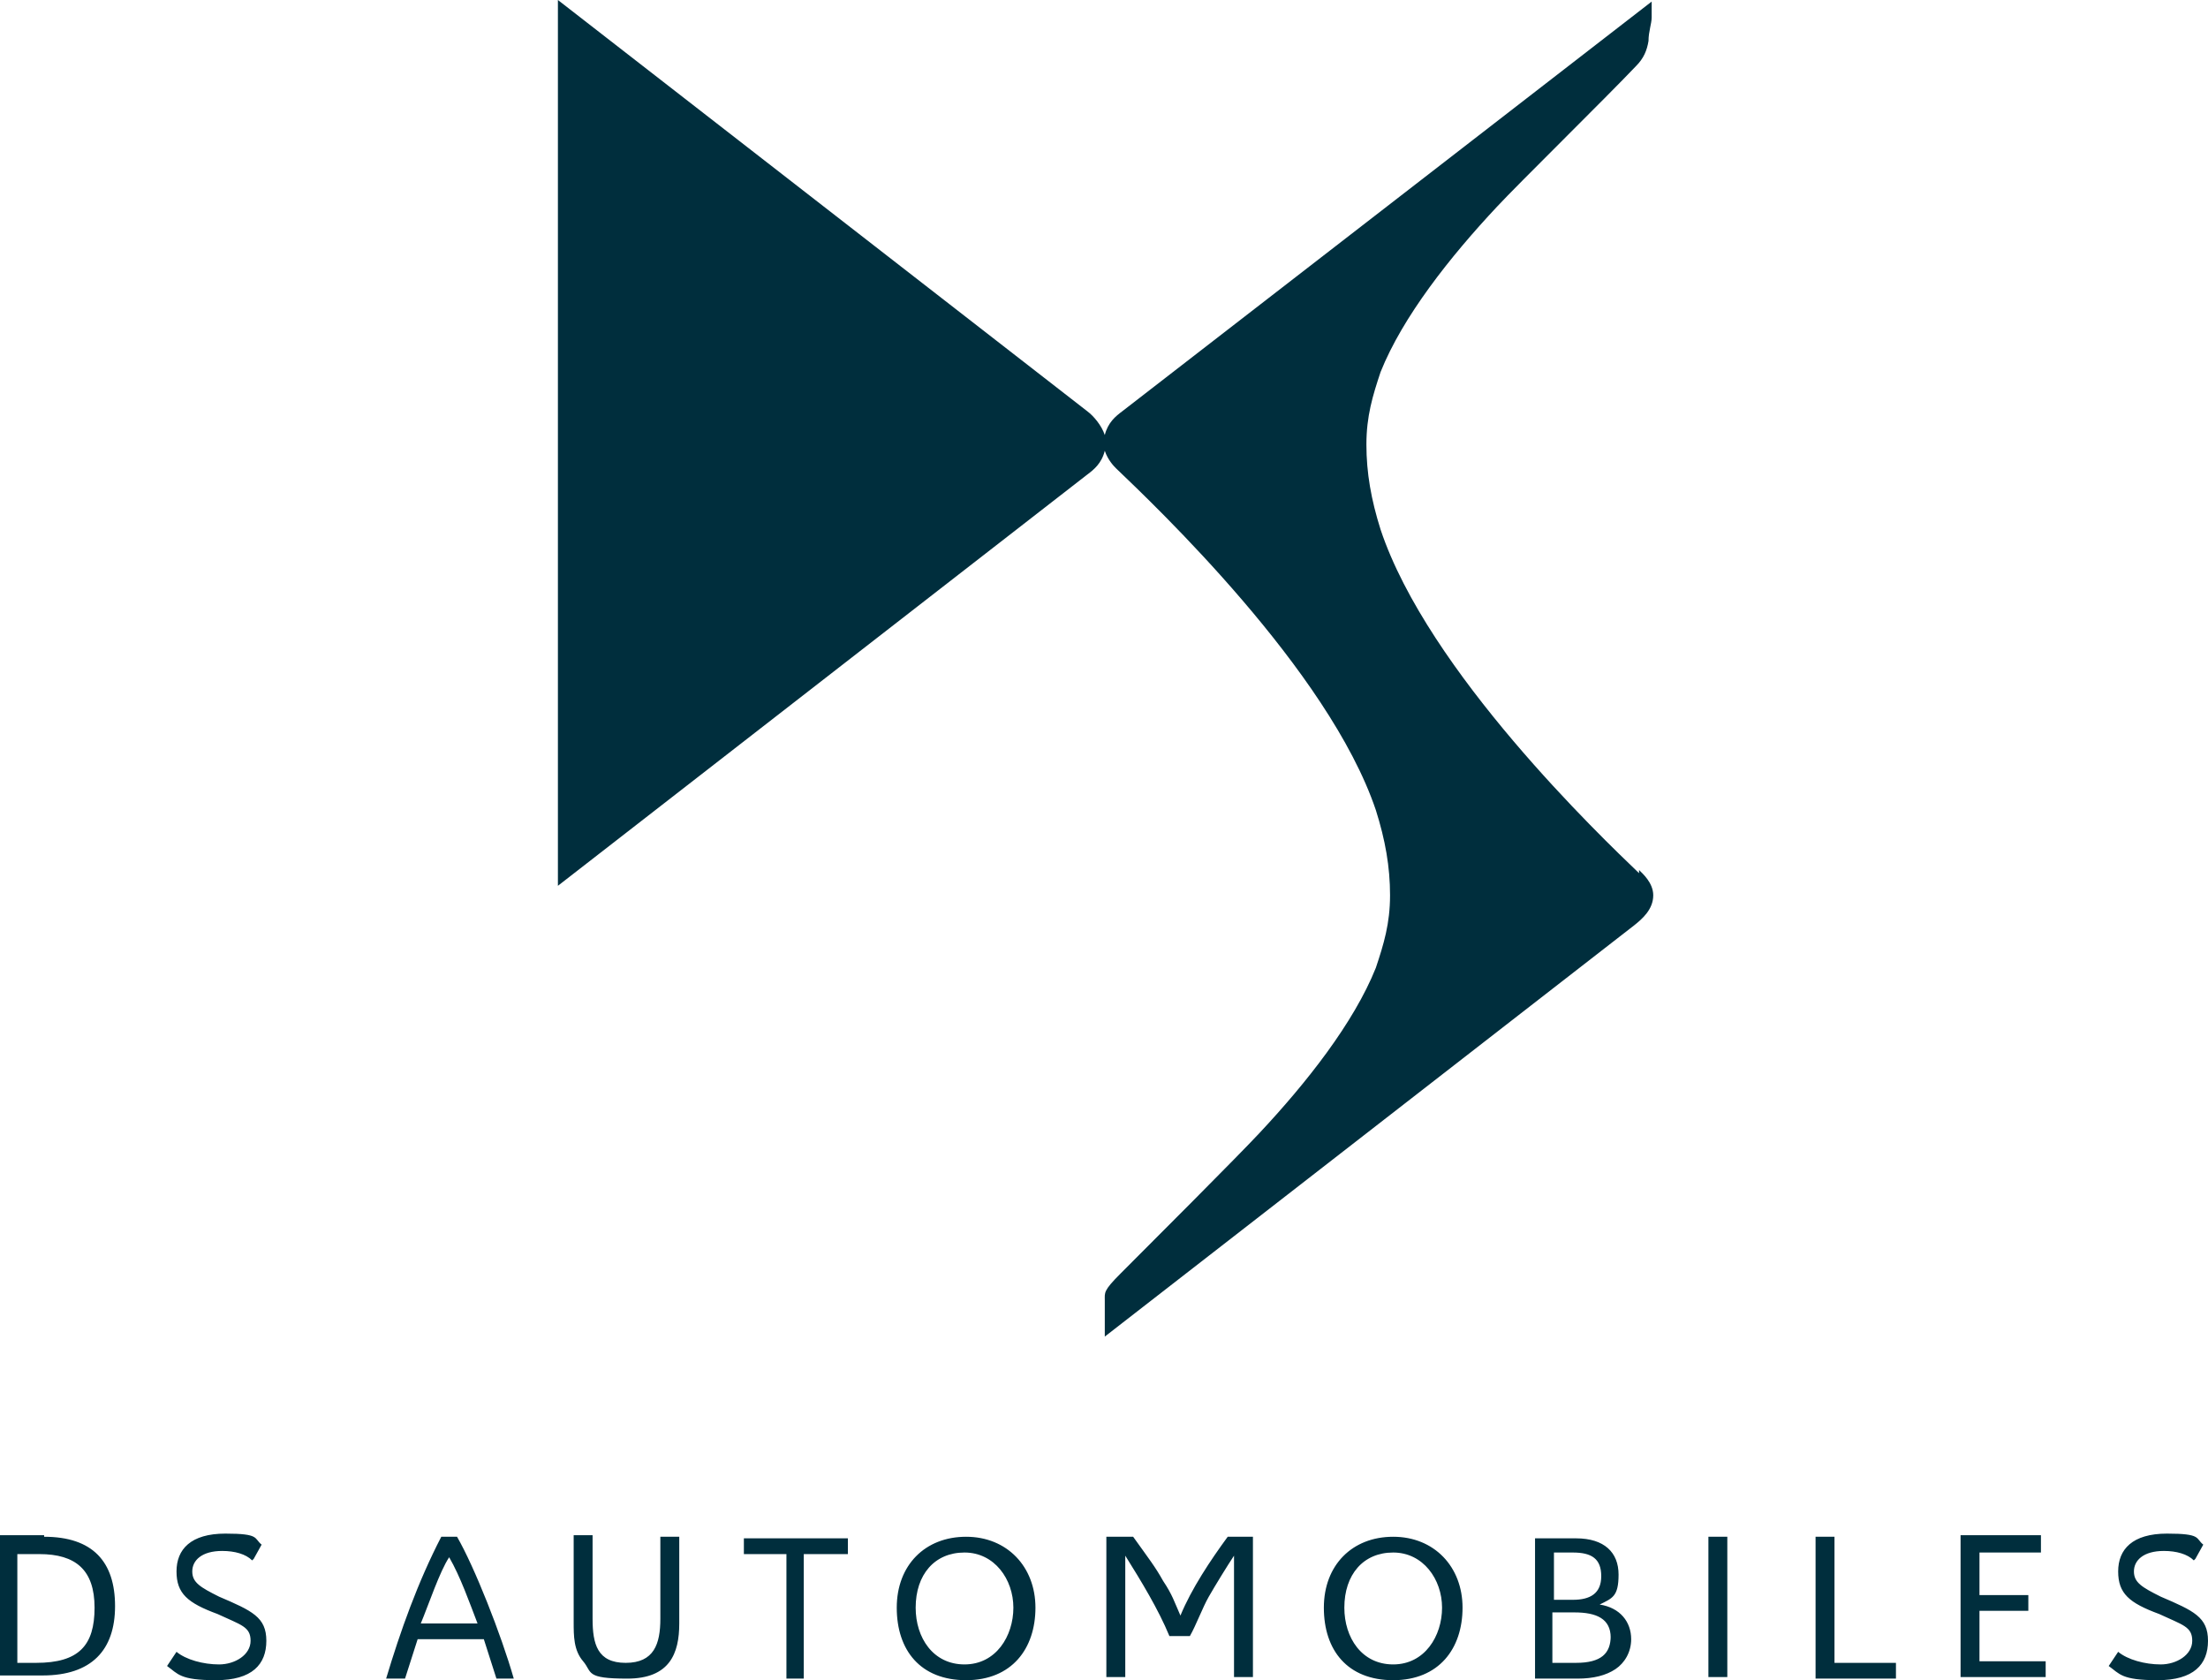
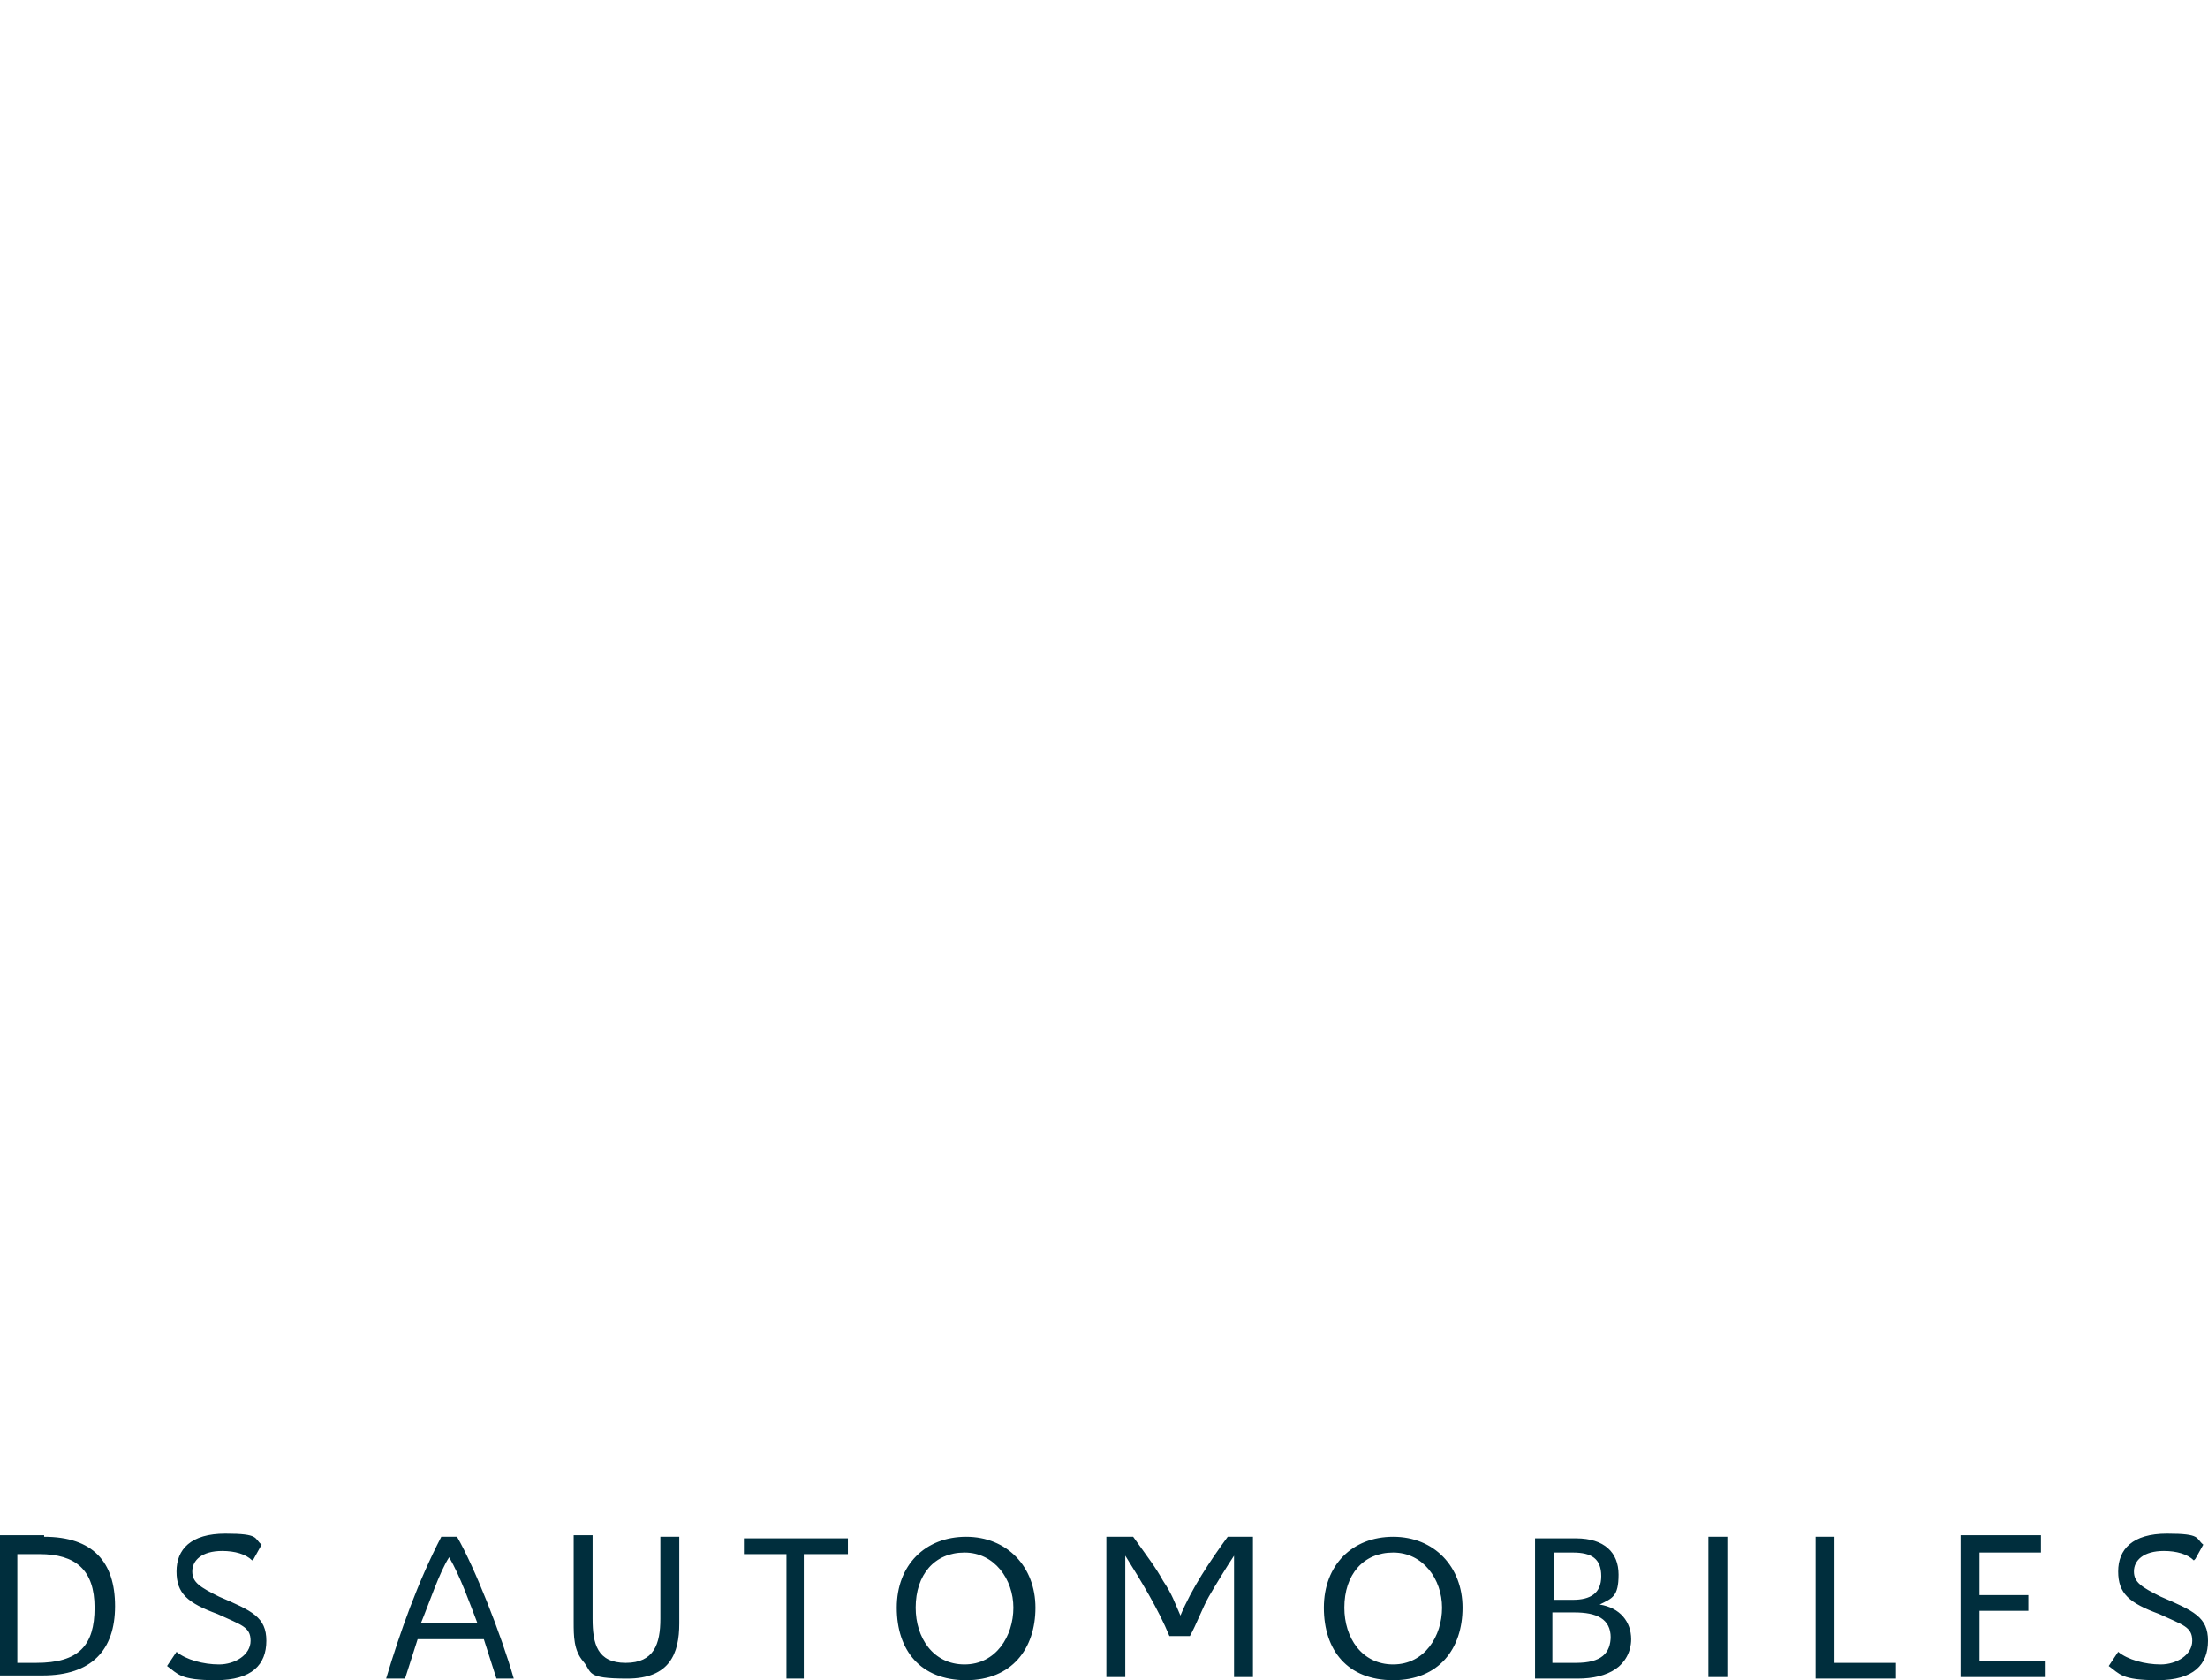
<svg xmlns="http://www.w3.org/2000/svg" version="1.1" viewBox="0 0 140.1 106.6" fill="#002E3D">
  <path d="M2.8,97.5c3.1,0,4.5,1.6,4.5,4.4s-1.5,4.4-4.6,4.4H0v-8.9h2.8v.1ZM6,102c0-2.4-1.2-3.4-3.5-3.4h-1.4v6.9h1.2c2.7,0,3.7-1.1,3.7-3.5h0ZM16,99c-.4-.4-1.1-.6-1.9-.6-1.3,0-1.9.6-1.9,1.3s.5,1,1.7,1.6c2.1.9,3,1.3,3,2.8s-.9,2.5-3.2,2.5-2.4-.4-3.1-.9l.6-.9c.6.5,1.7.8,2.7.8s2-.6,2-1.5-.6-1-2.1-1.7c-1.9-.7-2.6-1.3-2.6-2.7s.9-2.4,3.1-2.4,1.8.3,2.3.7l-.5.9h0l-.1.1ZM32.6,106.5h-1.1l-.8-2.5h-4.2l-.8,2.5h-1.2c.9-3,2-6.1,3.5-9h1c1.1,1.9,2.8,6.2,3.6,9h0ZM30.3,103c-.5-1.3-1.1-3-1.8-4.2-.6.9-1.3,3-1.8,4.2h3.6ZM41.9,97.5h1.2v5.5c0,1.9-.6,3.5-3.3,3.5s-2.2-.4-2.8-1.1-.6-1.6-.6-2.5v-5.5h1.2v5.3c0,1.6.3,2.8,2.1,2.8s2.2-1.2,2.2-2.8v-5.2h0ZM51,106.5h-1.1v-7.9h-2.7v-1h6.6v1h-2.8v7.9ZM56.9,102c0-2.7,1.8-4.5,4.4-4.5s4.4,1.9,4.4,4.5-1.5,4.6-4.4,4.6-4.4-1.9-4.4-4.6M58.1,102c0,1.9,1.1,3.6,3.1,3.6s3.1-1.8,3.1-3.6-1.2-3.5-3.1-3.5-3.1,1.4-3.1,3.5M79.5,97.5v8.9h-1.2v-7.7c-.4.6-1.2,1.9-1.6,2.6s-.8,1.8-1.2,2.5h-1.3c-.7-1.7-1.8-3.5-2.8-5.1v7.7h-1.2v-8.9h1.7c1,1.4,1.4,1.9,1.9,2.8.6.9.7,1.3,1.1,2.2.7-1.7,1.9-3.5,3-5h1.7-.1ZM84,102c0-2.7,1.8-4.5,4.4-4.5s4.4,1.9,4.4,4.5-1.5,4.6-4.4,4.6-4.4-1.9-4.4-4.6M85.3,102c0,1.9,1.1,3.6,3.1,3.6s3.1-1.8,3.1-3.6-1.2-3.5-3.1-3.5-3.1,1.4-3.1,3.5M103.5,104c0,.8-.4,1.5-1,1.9s-1.4.6-2.4.6h-2.7v-8.9h2.6c1.8,0,2.7.9,2.7,2.3s-.4,1.5-1.2,1.9c1.3.2,2,1.1,2,2.2h0ZM98.6,101.5h1.2c1.1,0,1.8-.4,1.8-1.5s-.6-1.5-1.8-1.5h-1.2v3h0ZM102.2,103.9c0-1.2-.9-1.6-2.3-1.6h-1.4v3.2h1.5c1.6,0,2.2-.6,2.2-1.7h0v.1ZM108.4,97.5h1.2v8.9h-1.2v-8.9ZM116.4,105.5h3.9v1h-5.1v-9h1.2v8ZM125.6,98.6v2.6h3.1v1h-3.1v3.2h4.2v1h-5.4v-9h5.1v1.1h-3.9v.1ZM139.2,99c-.4-.4-1.1-.6-1.9-.6-1.3,0-1.9.6-1.9,1.3s.5,1,1.7,1.6c2.1.9,3,1.3,3,2.8s-.9,2.5-3.2,2.5-2.4-.4-3.1-.9l.6-.9c.6.5,1.7.8,2.7.8s2-.6,2-1.5-.6-1-2.1-1.7c-1.9-.7-2.6-1.3-2.6-2.7s.9-2.4,3.1-2.4,1.8.3,2.3.7l-.5.9h0l-.1.1Z" />
-   <path d="M104,55.4h0c-2.4-2.3-13.4-12.8-16.4-21.8-.6-1.9-.9-3.6-.9-5.4s.4-3.1.9-4.6c1.4-3.5,4.4-7.3,7.4-10.5,1.3-1.4,6.9-6.9,8.8-8.9.5-.5.7-1,.8-1.6,0-.6.2-1.1.2-1.5V.1l-33.6,26c-.4.3-.9.7-1.1,1.5-.2-.6-.7-1.2-1.1-1.5L35.4,0v56.2l33.6-26.1c.4-.3.9-.7,1.1-1.5.2.6.6,1,.7,1.1,2.4,2.3,13.5,12.8,16.5,21.7.6,1.9.9,3.6.9,5.4s-.4,3.1-.9,4.6c-1.4,3.5-4.4,7.3-7.4,10.5-1.3,1.4-6.9,7-8.8,8.9-1.1,1.1-1,1.2-1,1.7v2.3l33.6-26.1c.5-.4,1.2-1,1.2-1.9,0-.8-.7-1.4-.9-1.6h0v.2Z" />
</svg>